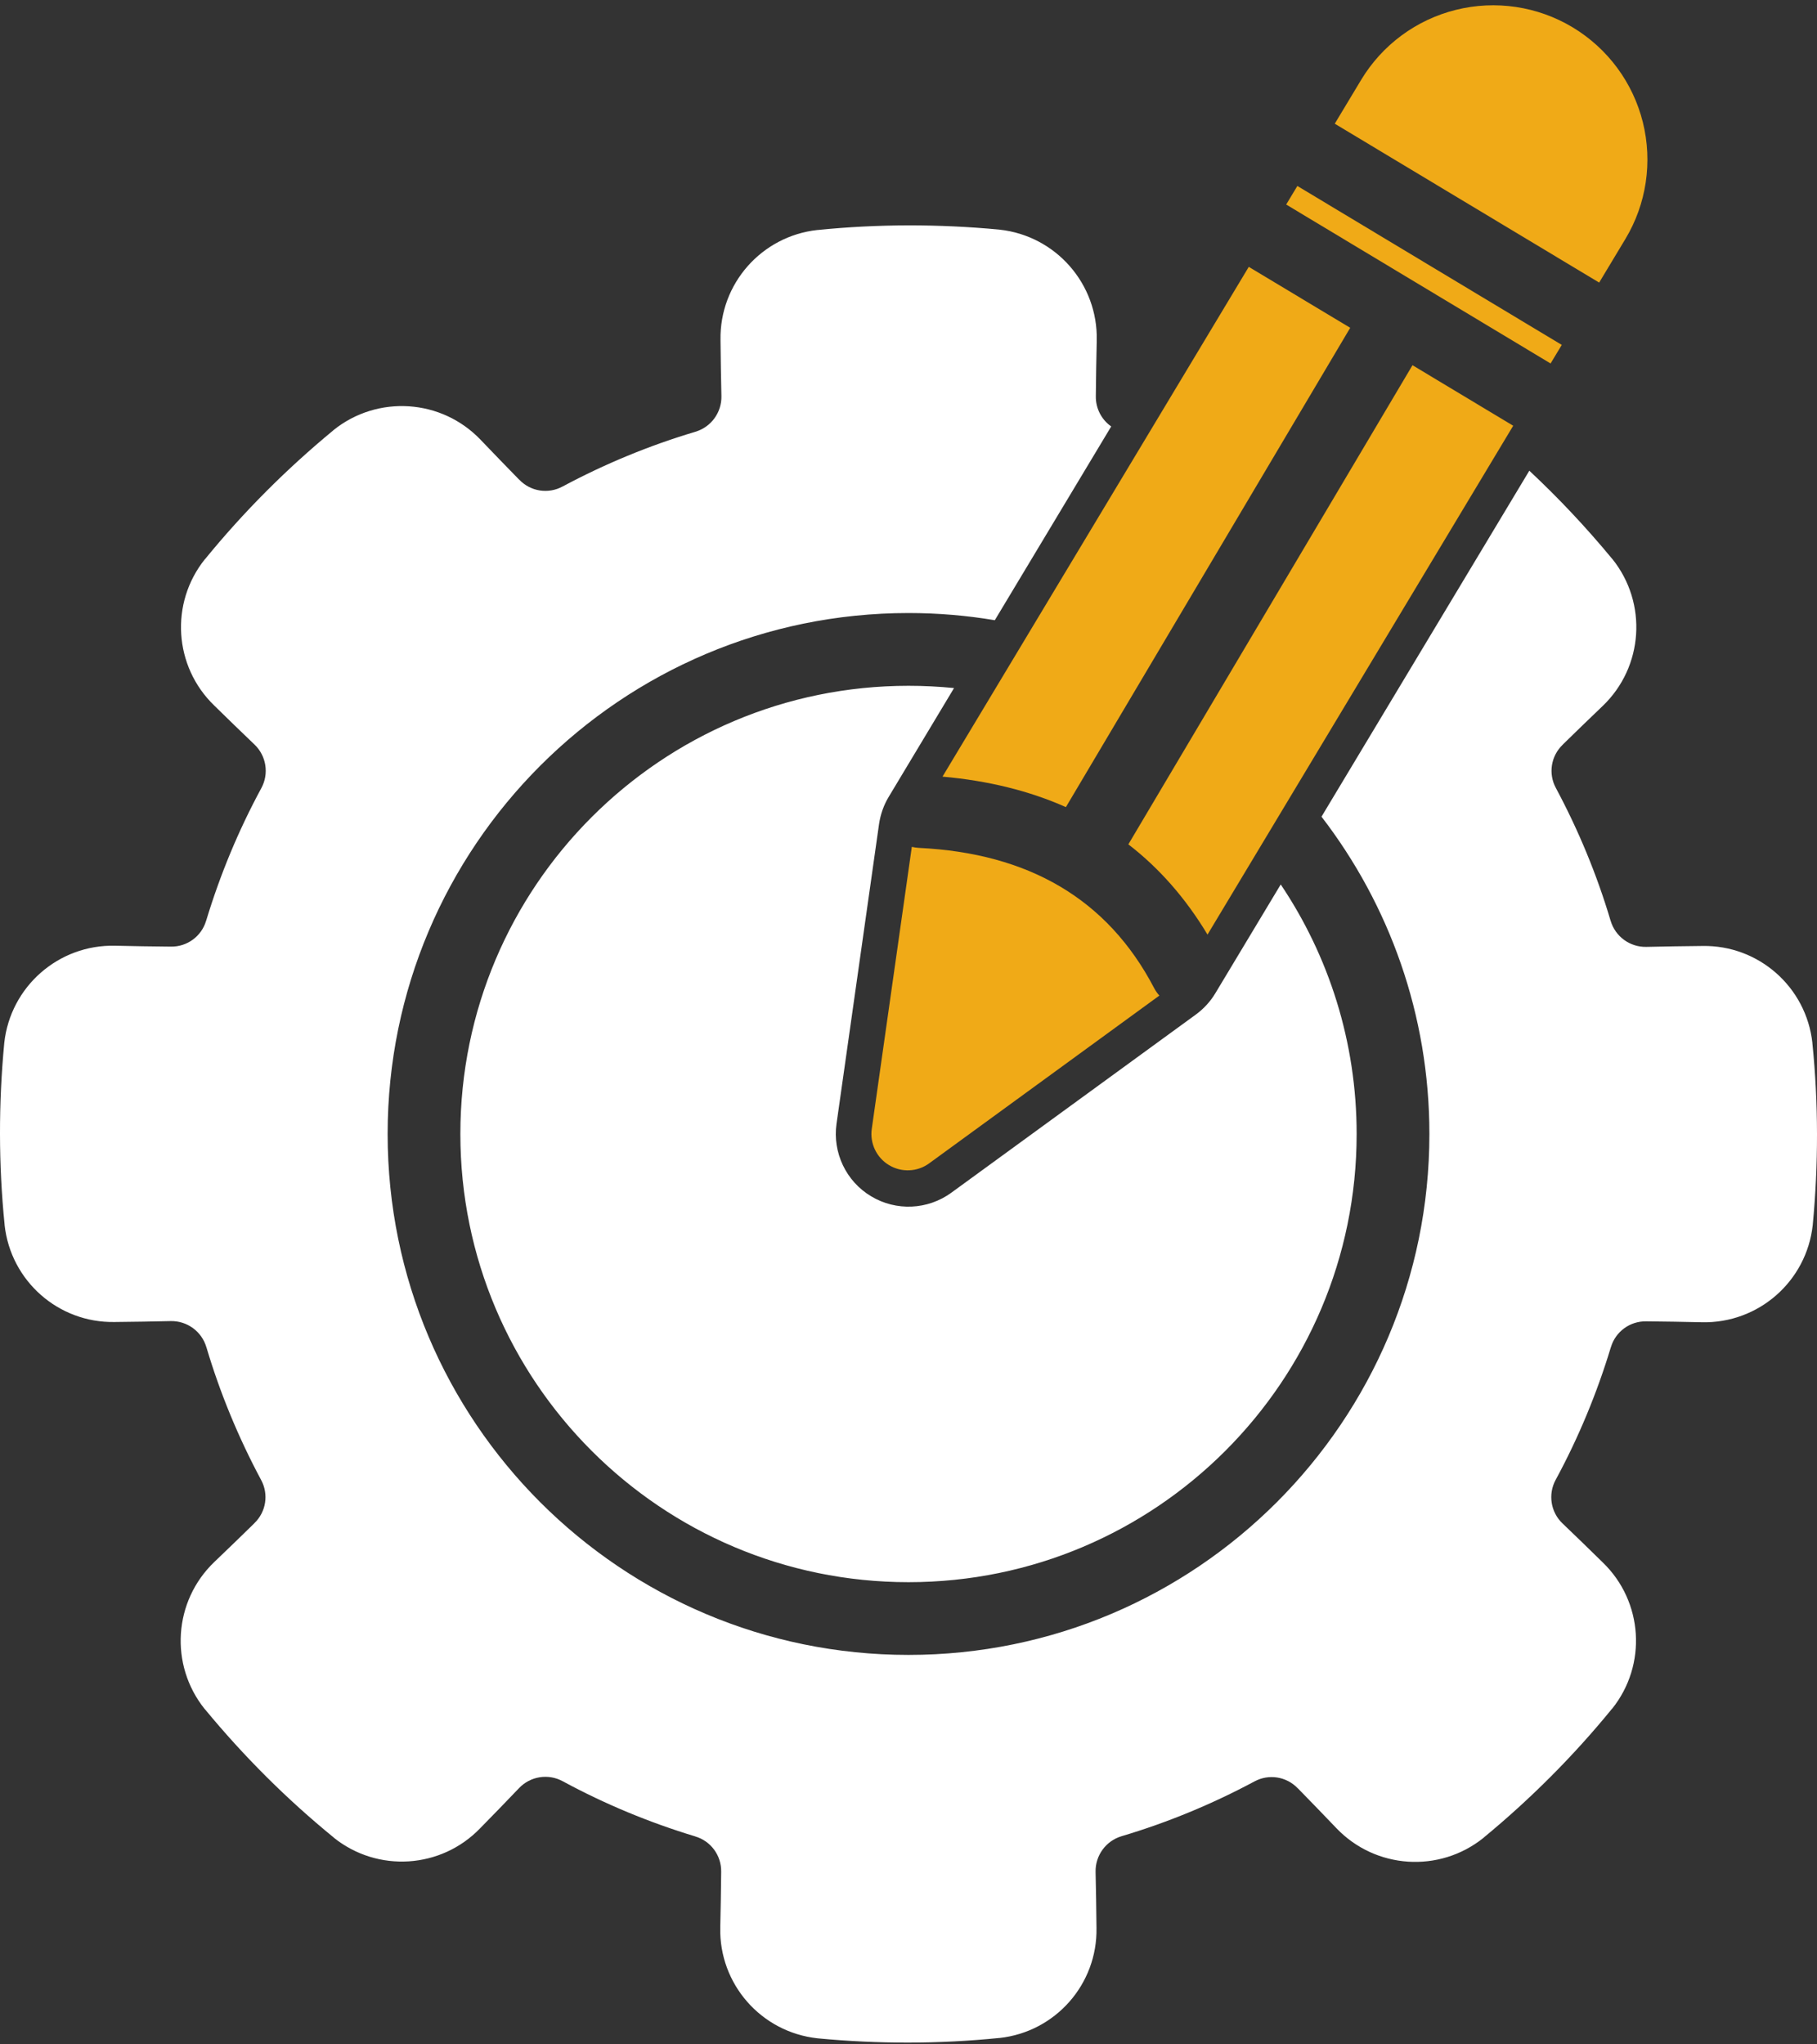
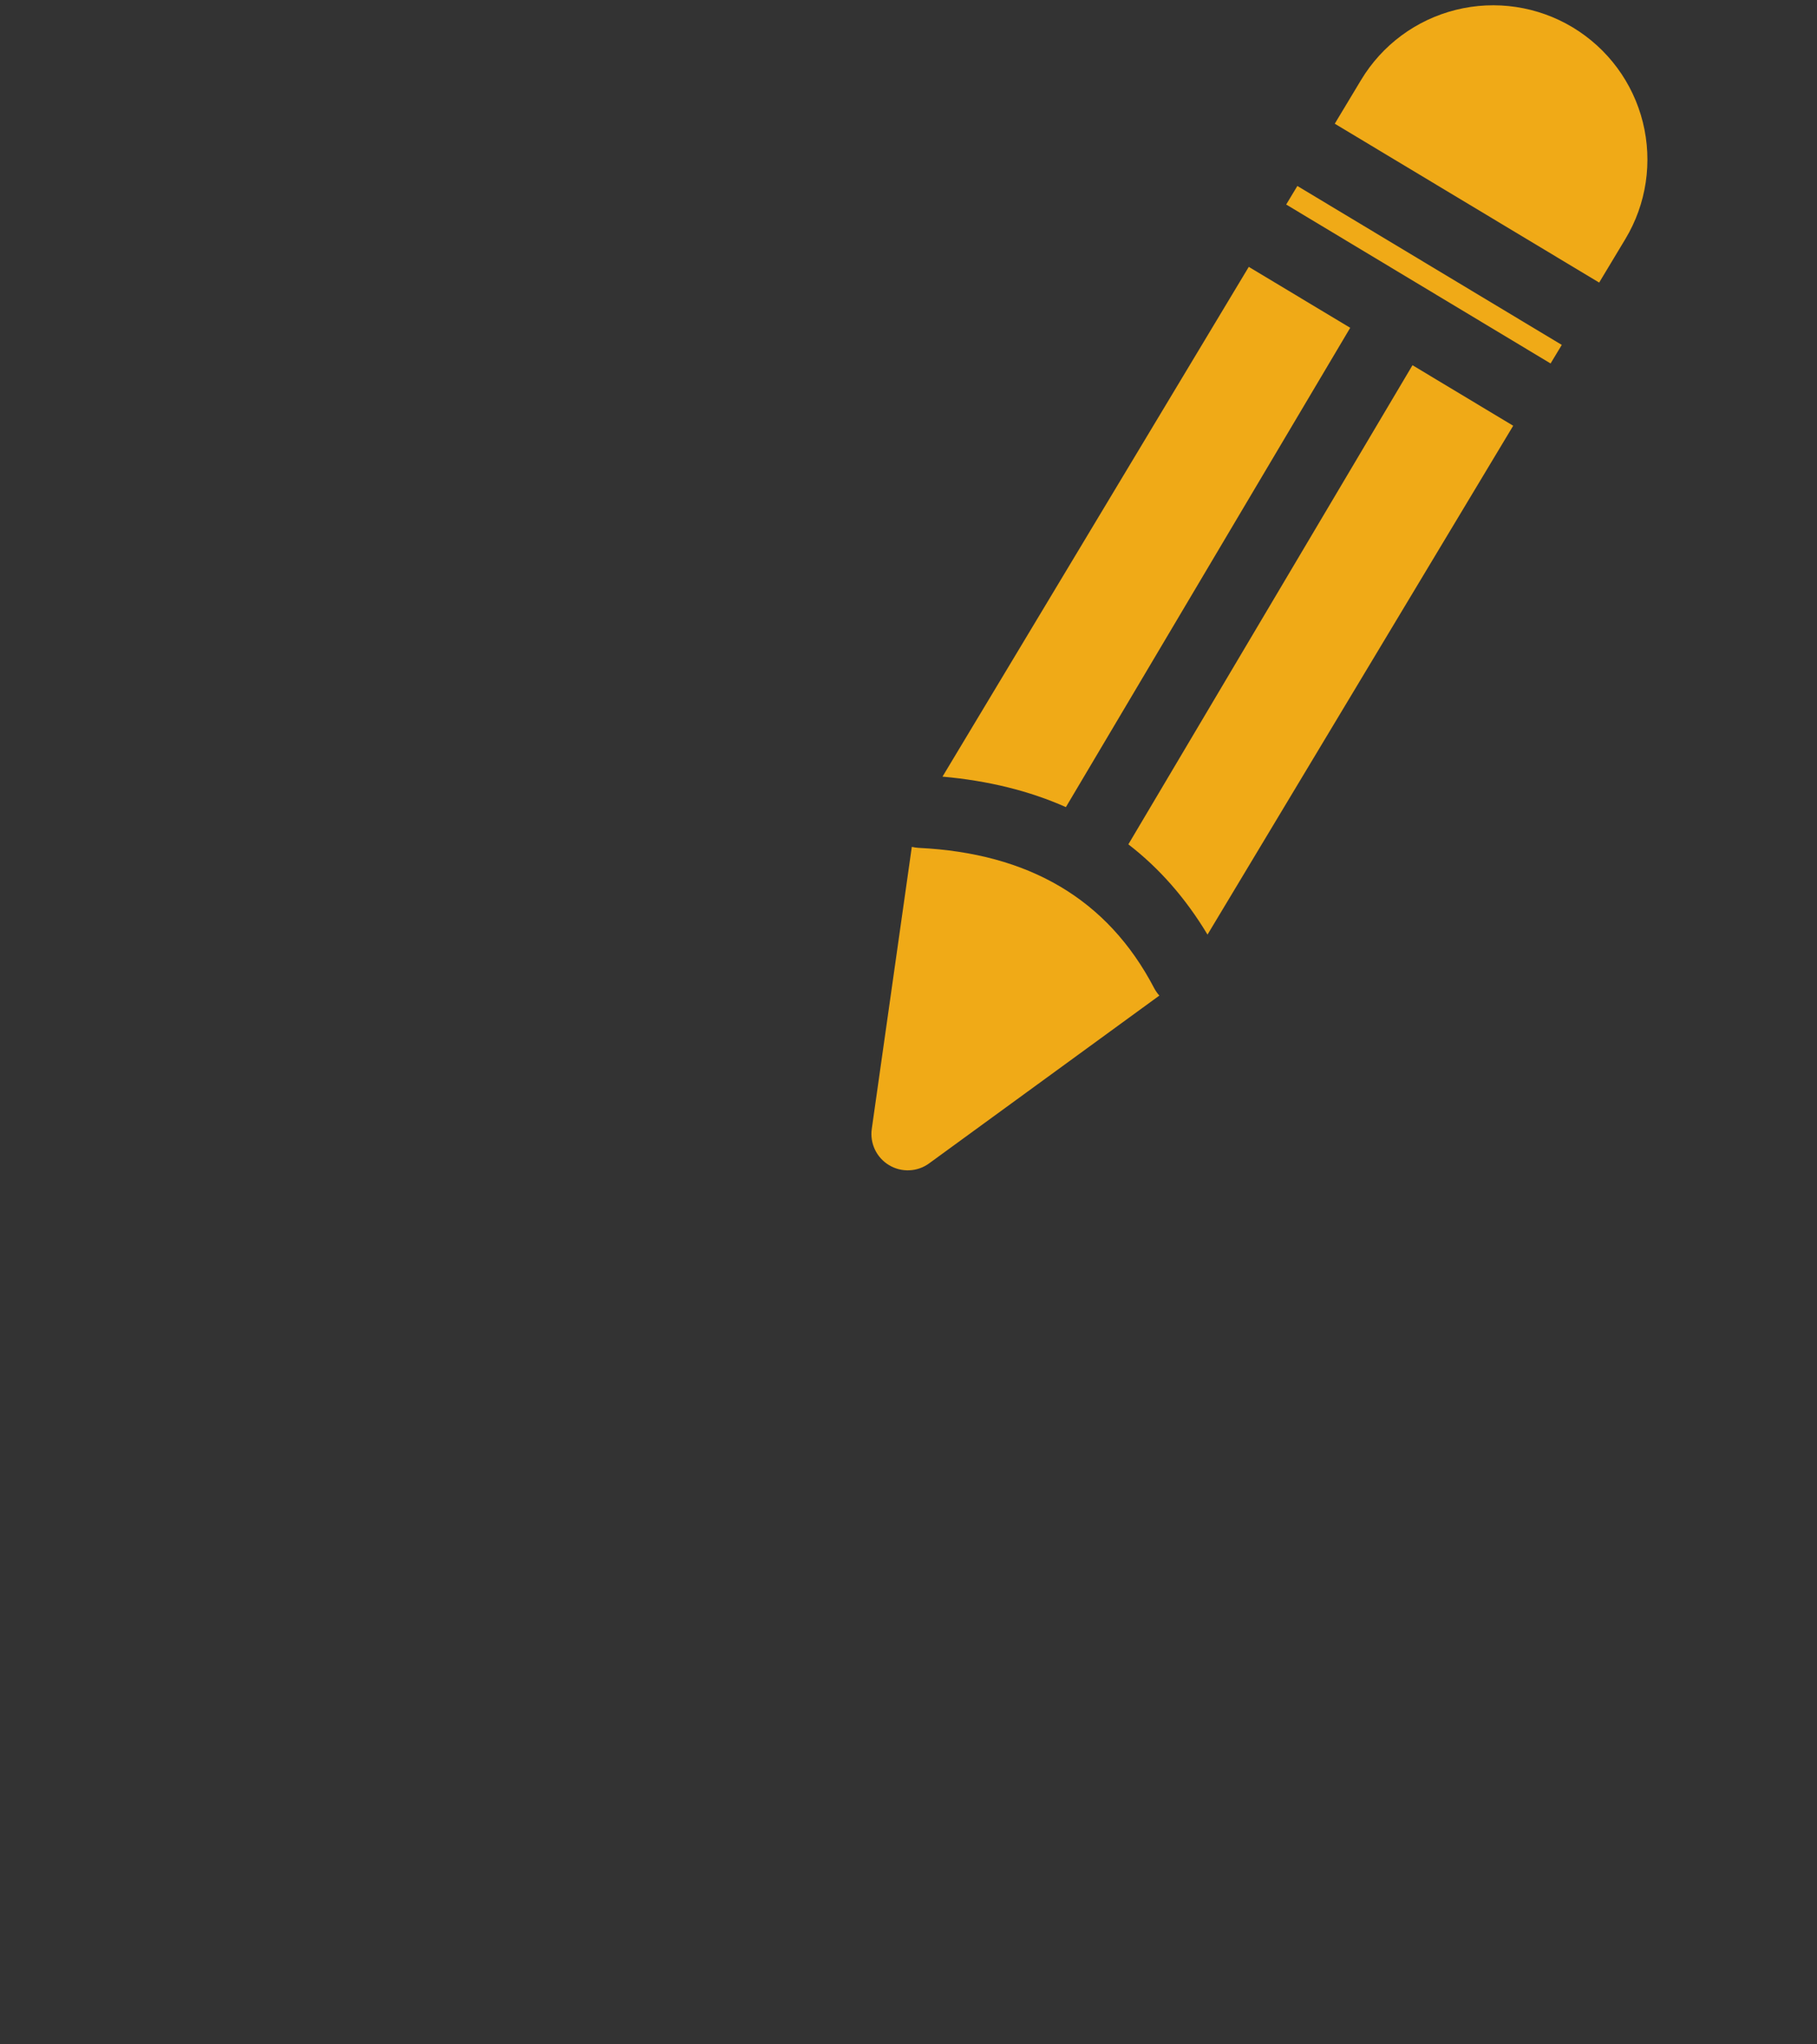
<svg xmlns="http://www.w3.org/2000/svg" width="80" height="90" viewBox="0 0 80 90" fill="none">
  <rect x="0" y="0" width="80" height="90" fill="#333333" stroke="none" />
-   <path fill-rule="evenodd" clip-rule="evenodd" d="M67.334 20.722C68.628 21.931 69.842 23.223 70.972 24.591C70.977 24.596 70.983 24.602 70.989 24.608C72.547 26.55 72.362 29.36 70.562 31.081C69.99 31.63 69.37 32.225 68.818 32.768C68.813 32.776 68.807 32.782 68.801 32.788C68.284 33.283 68.161 34.062 68.505 34.694L68.511 34.705C69.504 36.562 70.312 38.513 70.912 40.533L70.915 40.538C71.119 41.23 71.762 41.699 72.482 41.685C73.27 41.668 74.143 41.651 74.954 41.645C77.428 41.599 79.527 43.451 79.797 45.911V45.926C80.065 48.579 80.065 51.256 79.814 53.91C79.811 53.918 79.812 53.927 79.812 53.932C79.541 56.41 77.422 58.267 74.934 58.21C74.14 58.193 73.281 58.176 72.507 58.17C72.499 58.17 72.49 58.17 72.482 58.17C71.765 58.156 71.128 58.623 70.926 59.308L70.92 59.322C70.309 61.339 69.501 63.287 68.497 65.142L68.494 65.147C68.15 65.779 68.272 66.567 68.793 67.064C69.362 67.611 69.993 68.216 70.568 68.785C72.348 70.503 72.527 73.296 70.977 75.228L70.966 75.236C69.279 77.304 67.388 79.195 65.331 80.893C65.326 80.899 65.32 80.905 65.314 80.91C63.371 82.469 60.561 82.284 58.841 80.484C58.292 79.912 57.697 79.292 57.154 78.74C57.145 78.734 57.14 78.729 57.134 78.723C56.639 78.206 55.86 78.083 55.228 78.427L55.217 78.433C53.36 79.426 51.408 80.234 49.389 80.834L49.383 80.836C48.692 81.041 48.223 81.684 48.237 82.404C48.254 83.192 48.271 84.065 48.277 84.875C48.322 87.35 46.471 89.449 44.011 89.719H43.996C41.343 89.987 38.666 89.987 36.012 89.736C36.004 89.733 35.995 89.733 35.989 89.733C33.512 89.463 31.655 87.344 31.712 84.856C31.729 84.062 31.746 83.203 31.752 82.429C31.752 82.421 31.752 82.412 31.752 82.404C31.766 81.687 31.299 81.05 30.614 80.848L30.6 80.842C28.583 80.231 26.635 79.423 24.78 78.419L24.774 78.416C24.143 78.072 23.355 78.194 22.857 78.715C22.311 79.283 21.706 79.915 21.137 80.49C19.419 82.27 16.626 82.449 14.694 80.899L14.686 80.888C12.618 79.201 10.726 77.31 9.029 75.253C9.023 75.247 9.017 75.242 9.011 75.236C7.453 73.293 7.638 70.483 9.438 68.762C10.01 68.213 10.63 67.619 11.182 67.076C11.187 67.067 11.193 67.061 11.199 67.056C11.716 66.561 11.839 65.782 11.495 65.15L11.489 65.139C10.496 63.282 9.688 61.33 9.088 59.311L9.085 59.305C8.881 58.614 8.238 58.145 7.518 58.159C6.73 58.176 5.857 58.193 5.047 58.199C2.572 58.244 0.473 56.393 0.203 53.932V53.918C-0.065 51.264 -0.065 48.588 0.186 45.934C0.189 45.926 0.188 45.917 0.188 45.911C0.459 43.434 2.578 41.577 5.066 41.634C5.86 41.651 6.719 41.668 7.493 41.673C7.501 41.673 7.51 41.673 7.518 41.673C8.235 41.688 8.872 41.221 9.074 40.536L9.08 40.522C9.691 38.505 10.499 36.556 11.503 34.702L11.506 34.696C11.85 34.065 11.728 33.277 11.207 32.779C10.638 32.233 10.007 31.627 9.432 31.059C7.652 29.341 7.473 26.547 9.023 24.616L9.034 24.608C10.721 22.54 12.612 20.648 14.669 18.95C14.674 18.945 14.68 18.939 14.686 18.933C16.628 17.375 19.439 17.56 21.159 19.36C21.708 19.932 22.303 20.552 22.846 21.104C22.855 21.109 22.86 21.115 22.866 21.121C23.361 21.638 24.14 21.761 24.772 21.416L24.783 21.411C26.64 20.418 28.592 19.61 30.611 19.01L30.617 19.007C31.308 18.802 31.777 18.16 31.763 17.44C31.746 16.652 31.729 15.779 31.723 14.968C31.678 12.494 33.529 10.395 35.989 10.125H36.004C38.657 9.857 41.334 9.857 43.988 10.107C43.996 10.11 44.005 10.11 44.011 10.11C46.488 10.38 48.345 12.499 48.288 14.988C48.271 15.782 48.254 16.641 48.248 17.415C48.248 17.423 48.248 17.431 48.248 17.44C48.237 17.98 48.502 18.478 48.925 18.774L43.8 27.304C42.566 27.096 41.294 26.988 40 26.988C27.343 26.988 17.067 37.265 17.067 49.922C17.067 62.579 27.343 72.855 40 72.855C52.657 72.855 62.934 62.579 62.934 49.922C62.934 44.666 61.161 39.822 58.184 35.953L67.334 20.722ZM56.389 38.937C58.499 42.077 59.731 45.857 59.731 49.922C59.731 60.813 50.891 69.653 40 69.653C29.109 69.653 20.269 60.813 20.269 49.922C20.269 39.031 29.109 30.191 40 30.191C40.677 30.191 41.345 30.225 42.005 30.291L39.13 35.078C38.908 35.444 38.766 35.854 38.703 36.278L36.831 49.472C36.652 50.744 37.25 52.004 38.353 52.664C39.454 53.327 40.845 53.264 41.886 52.507L52.657 44.66C53.001 44.407 53.294 44.088 53.513 43.721L56.389 38.937Z" fill="white" />
  <path fill-rule="evenodd" clip-rule="evenodd" d="M51.045 43.829L40.908 51.216C40.391 51.594 39.694 51.625 39.142 51.293C38.593 50.963 38.292 50.334 38.383 49.697L40.146 37.282C40.246 37.304 40.348 37.322 40.456 37.327C45.28 37.56 48.764 39.571 50.815 43.499C50.881 43.622 50.957 43.733 51.045 43.829ZM41.497 34.19L54.982 11.748L59.448 14.431L46.93 35.532C45.32 34.816 43.511 34.369 41.497 34.19ZM56.629 9.004L57.121 8.187L68.763 15.184L68.27 16.001L56.629 9.004ZM58.768 5.446L59.923 3.526C60.85 1.981 62.352 0.869 64.101 0.434C65.847 -0.001 67.696 0.275 69.24 1.202C70.785 2.132 71.897 3.634 72.332 5.38C72.767 7.129 72.492 8.978 71.564 10.52L70.409 12.44L58.768 5.446ZM66.624 18.743L53.165 41.144C52.206 39.549 51.046 38.223 49.68 37.171L62.19 16.078L66.624 18.743Z" fill="#F0AA17" />
</svg>